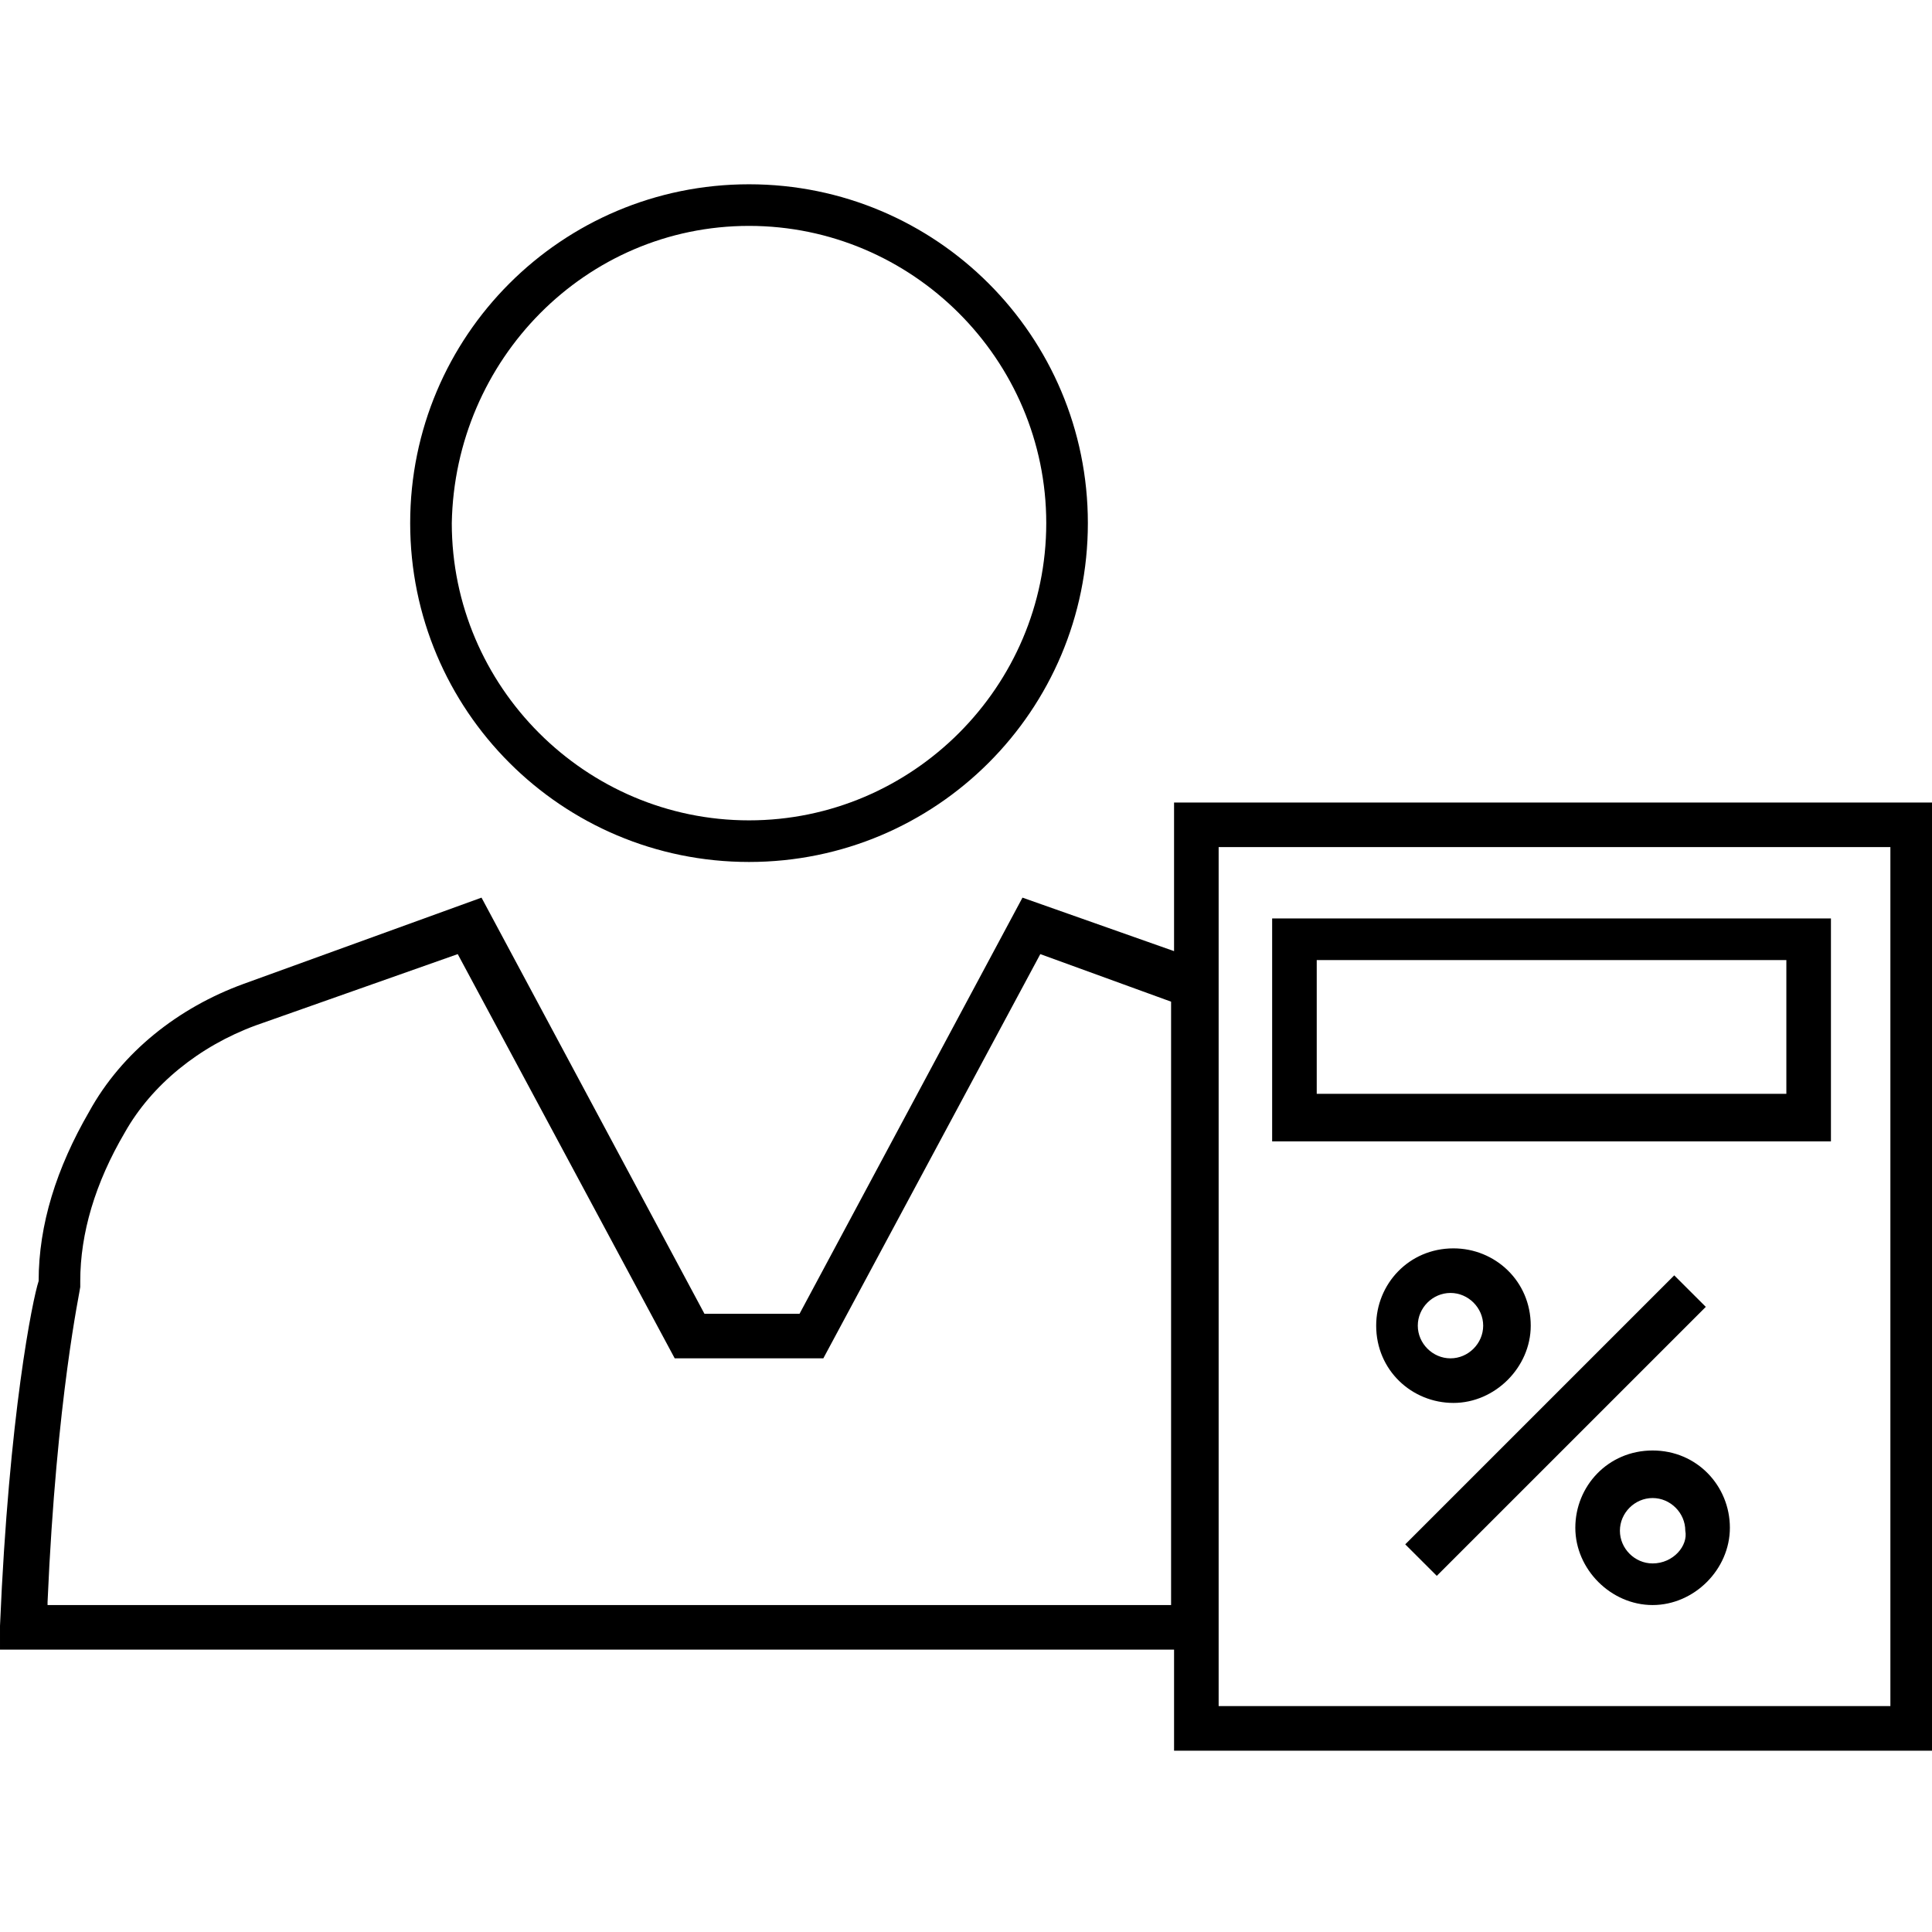
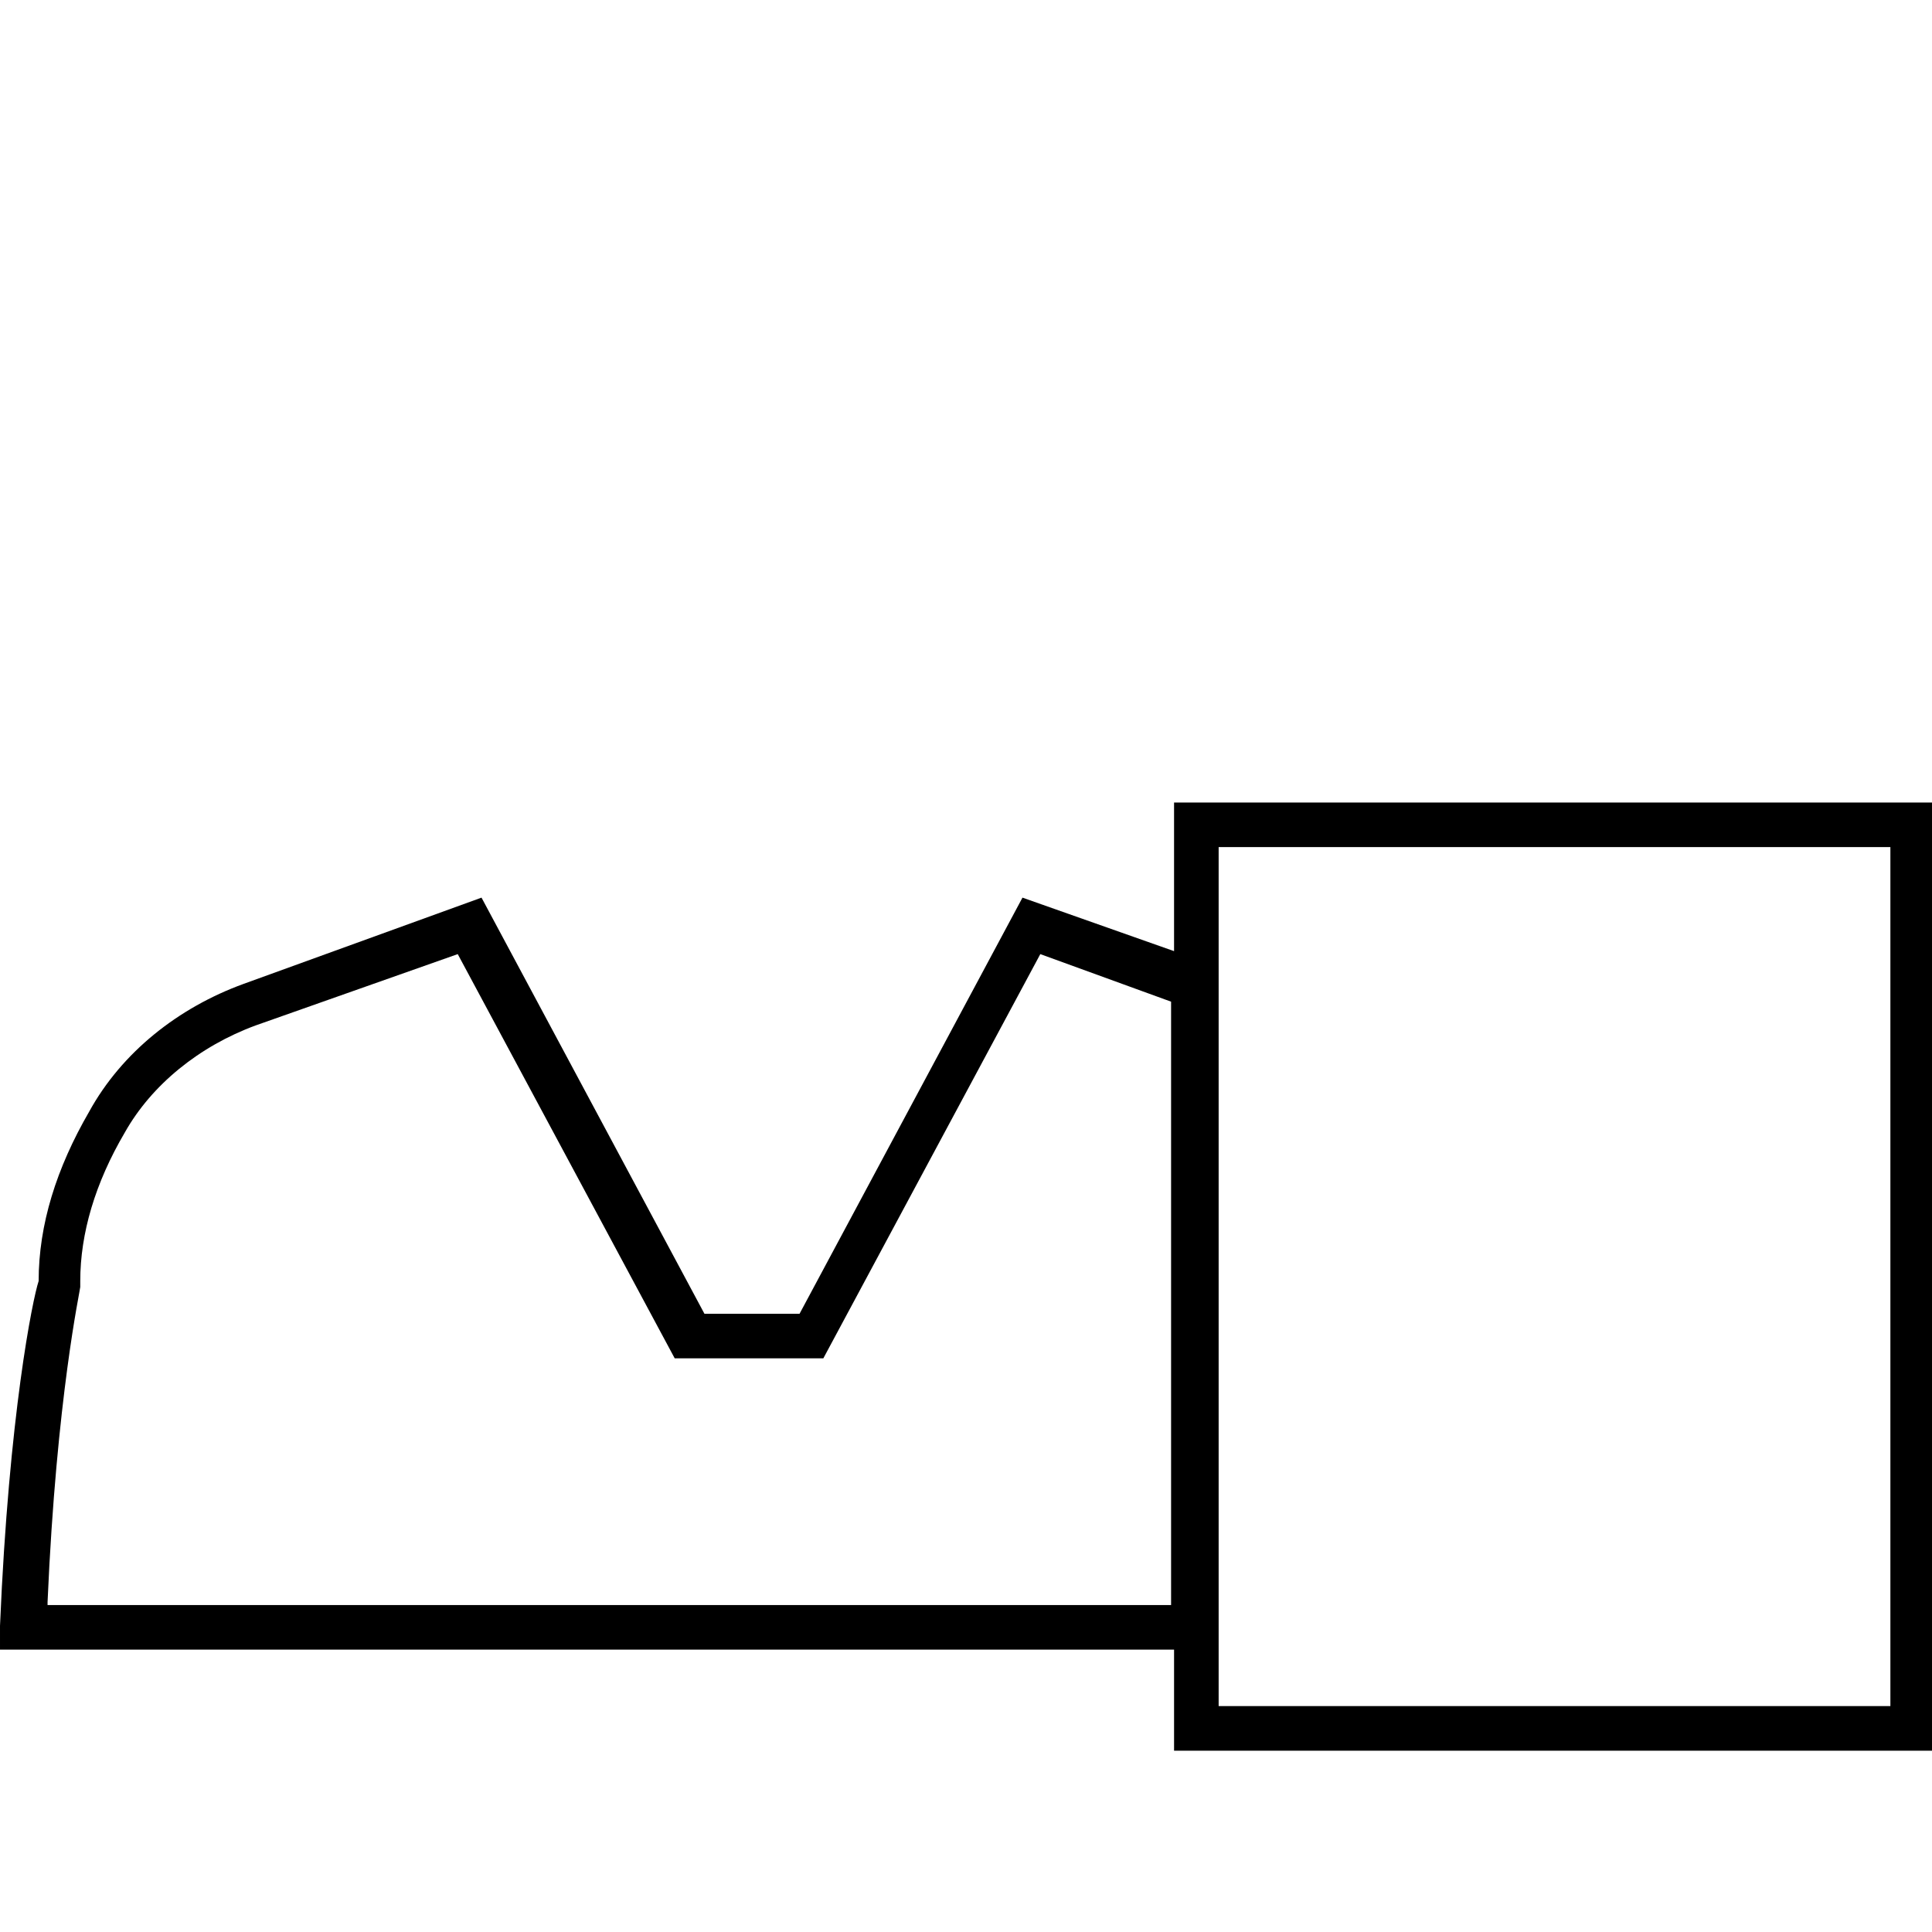
<svg xmlns="http://www.w3.org/2000/svg" viewBox="0 0 65 65">
  <path d="M39.5 27v5l-5.1-1.8-7.5 14h-3.2l-7.5-14-8 2.9c-2.2.8-4.1 2.3-5.2 4.3-1.1 1.9-1.7 3.8-1.7 5.7-.2.6-1 4.5-1.3 11.6v.8h39.5v3.4H65V27H39.5zM1.6 53.9c.3-6.9 1.1-10.5 1.1-10.6v-.2c0-1.6.5-3.3 1.5-5 .9-1.6 2.5-2.9 4.4-3.6l6.8-2.4 7.3 13.6h5L35 32.1l4.4 1.6V54H1.6zm61.9 3.5H41V28.5h22.6v28.9z" />
-   <path d="M61.6 30.9H42.8v7.5h18.8v-7.5zm-1.5 5.9H44.3v-4.5h15.8v4.5zM47.278 51.958l9.05-9.05 1.062 1.06-9.051 9.05zM55.6 48.8c-1.5 0-2.6 1.2-2.6 2.6s1.2 2.6 2.6 2.6 2.6-1.2 2.6-2.6-1.1-2.6-2.6-2.6zm0 3.8c-.6 0-1.1-.5-1.1-1.1 0-.6.5-1.1 1.1-1.1.6 0 1.1.5 1.1 1.1.1.5-.4 1.1-1.1 1.1zm-4.1-8c0-1.5-1.2-2.6-2.6-2.6-1.5 0-2.6 1.2-2.6 2.6 0 1.5 1.2 2.6 2.6 2.6 1.4 0 2.6-1.2 2.6-2.6zm-3.8 0c0-.6.5-1.1 1.1-1.1.6 0 1.1.5 1.1 1.1 0 .6-.5 1.1-1.1 1.1-.6 0-1.1-.5-1.1-1.1zM25.2 29c6.3 0 11.4-5.1 11.4-11.4S31.5 6.2 25.2 6.2s-11.4 5.1-11.4 11.4S18.9 29 25.2 29zm0-21.4c5.5 0 10 4.5 10 10s-4.5 10-10 10-10-4.5-10-10c.1-5.5 4.5-10 10-10z" />
</svg>